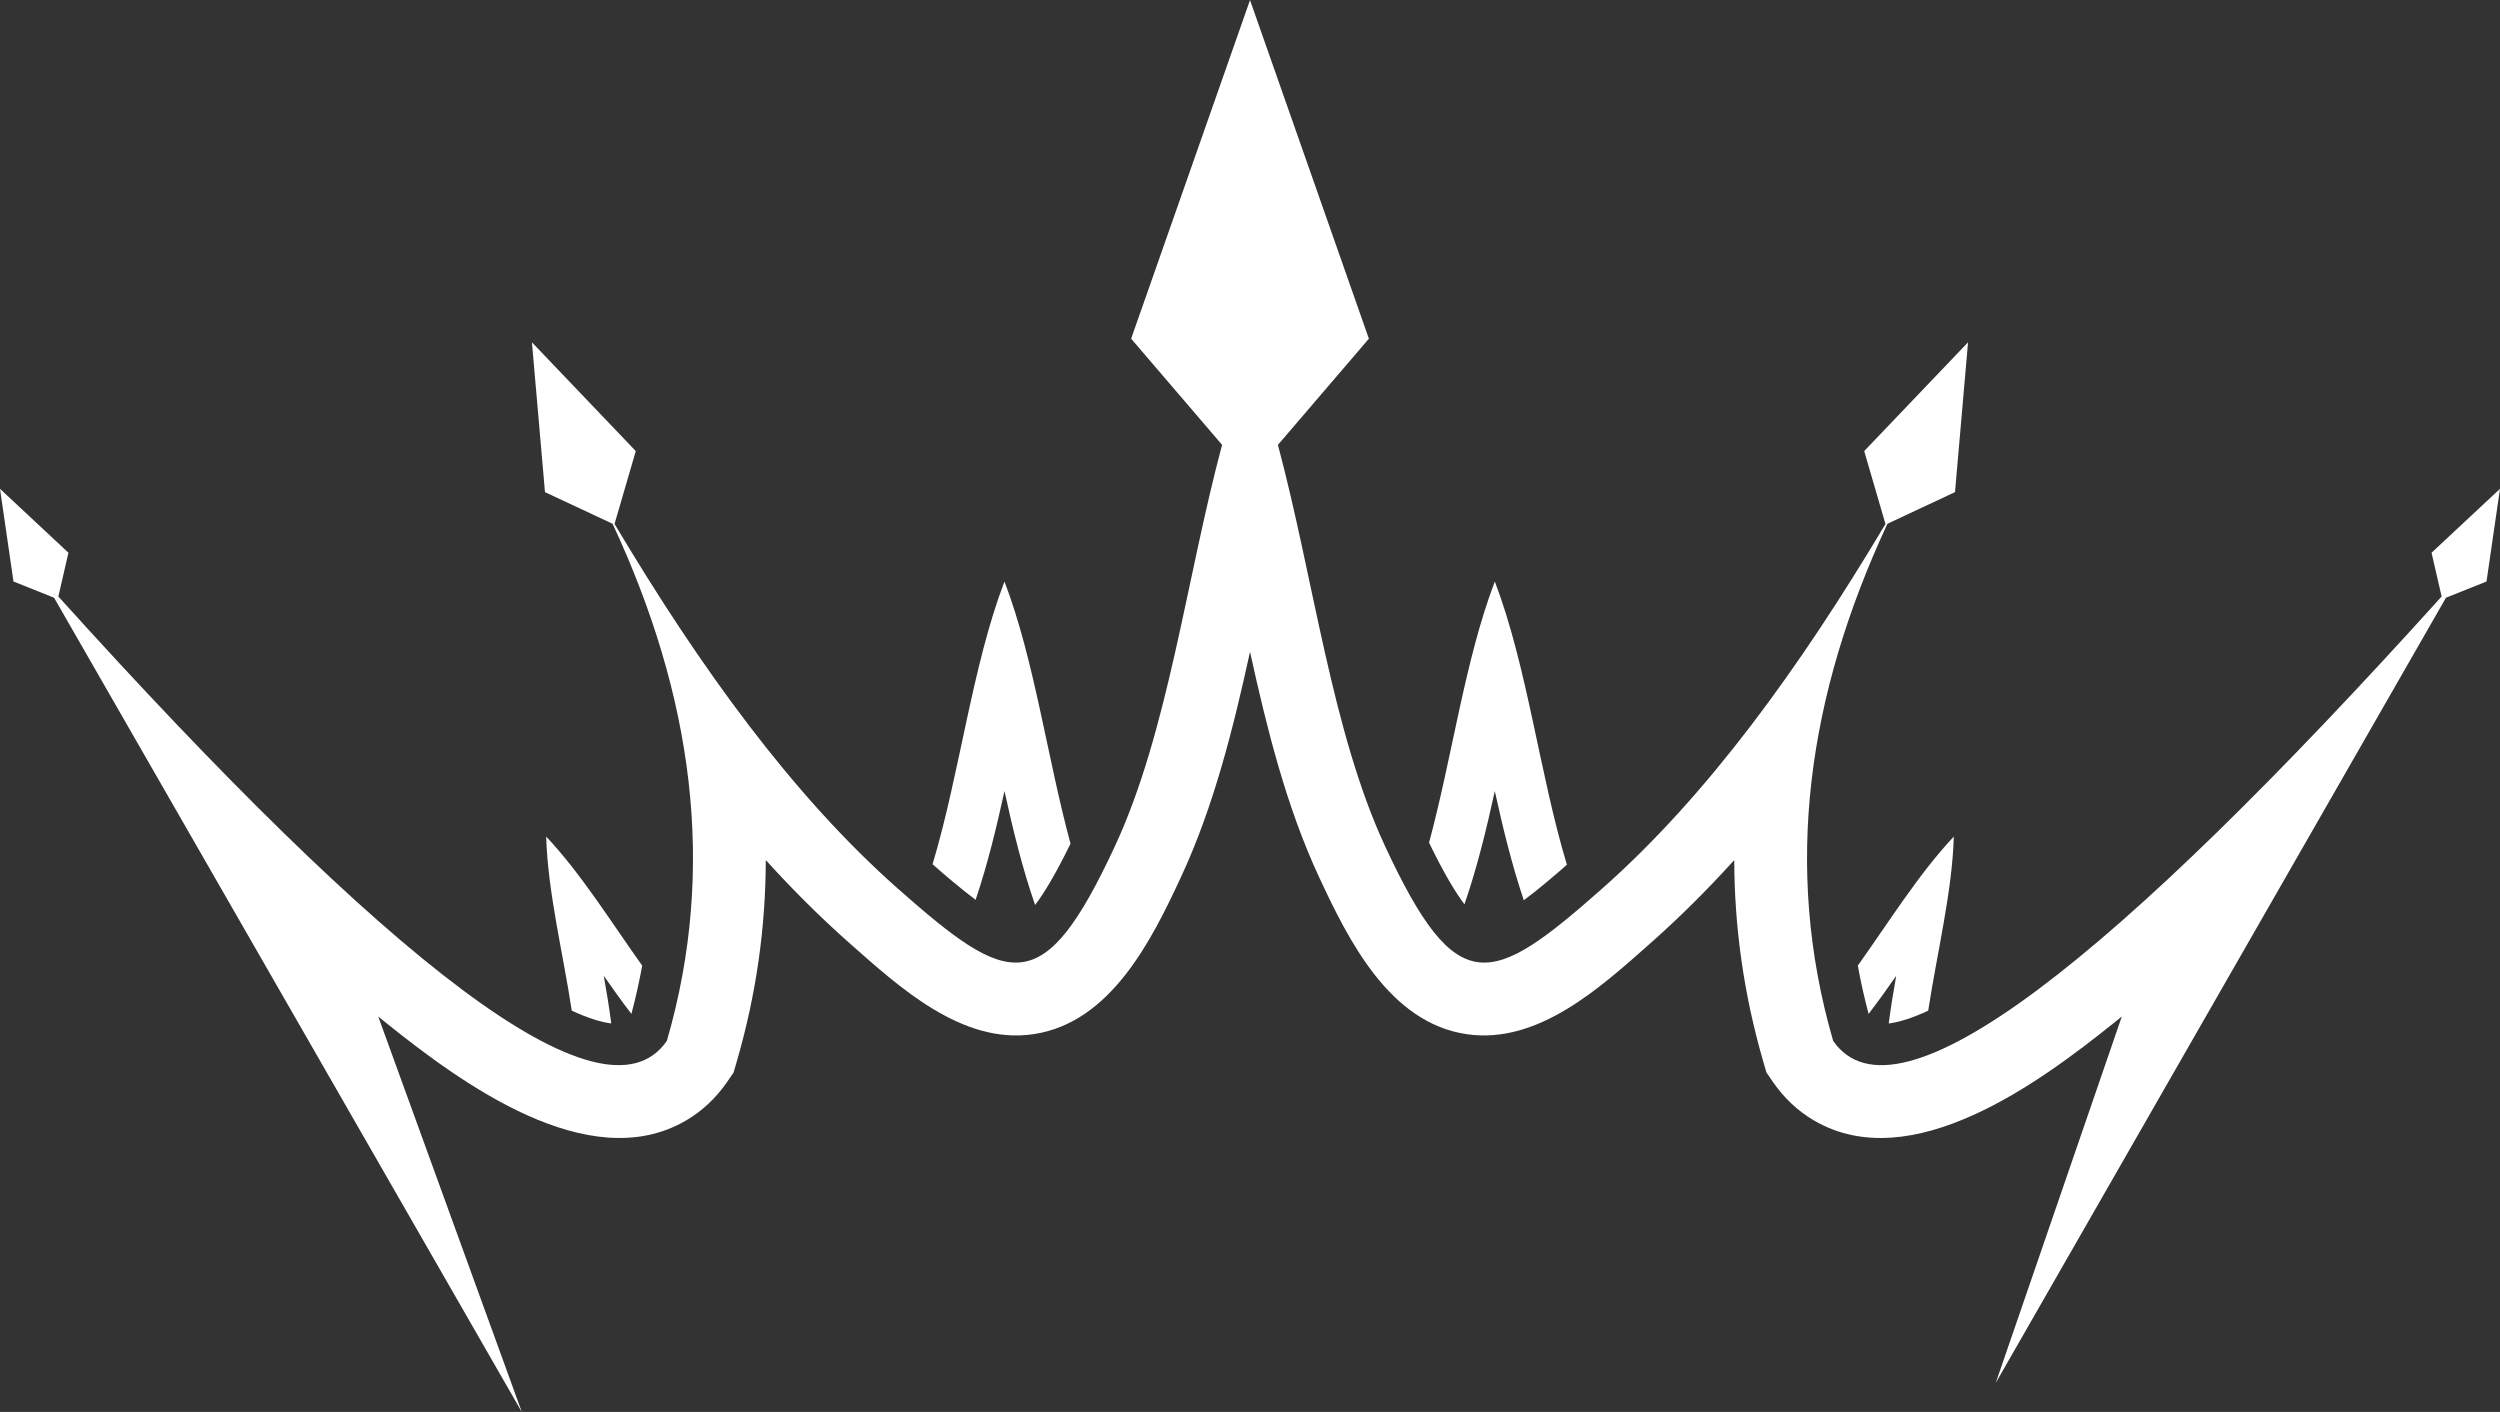
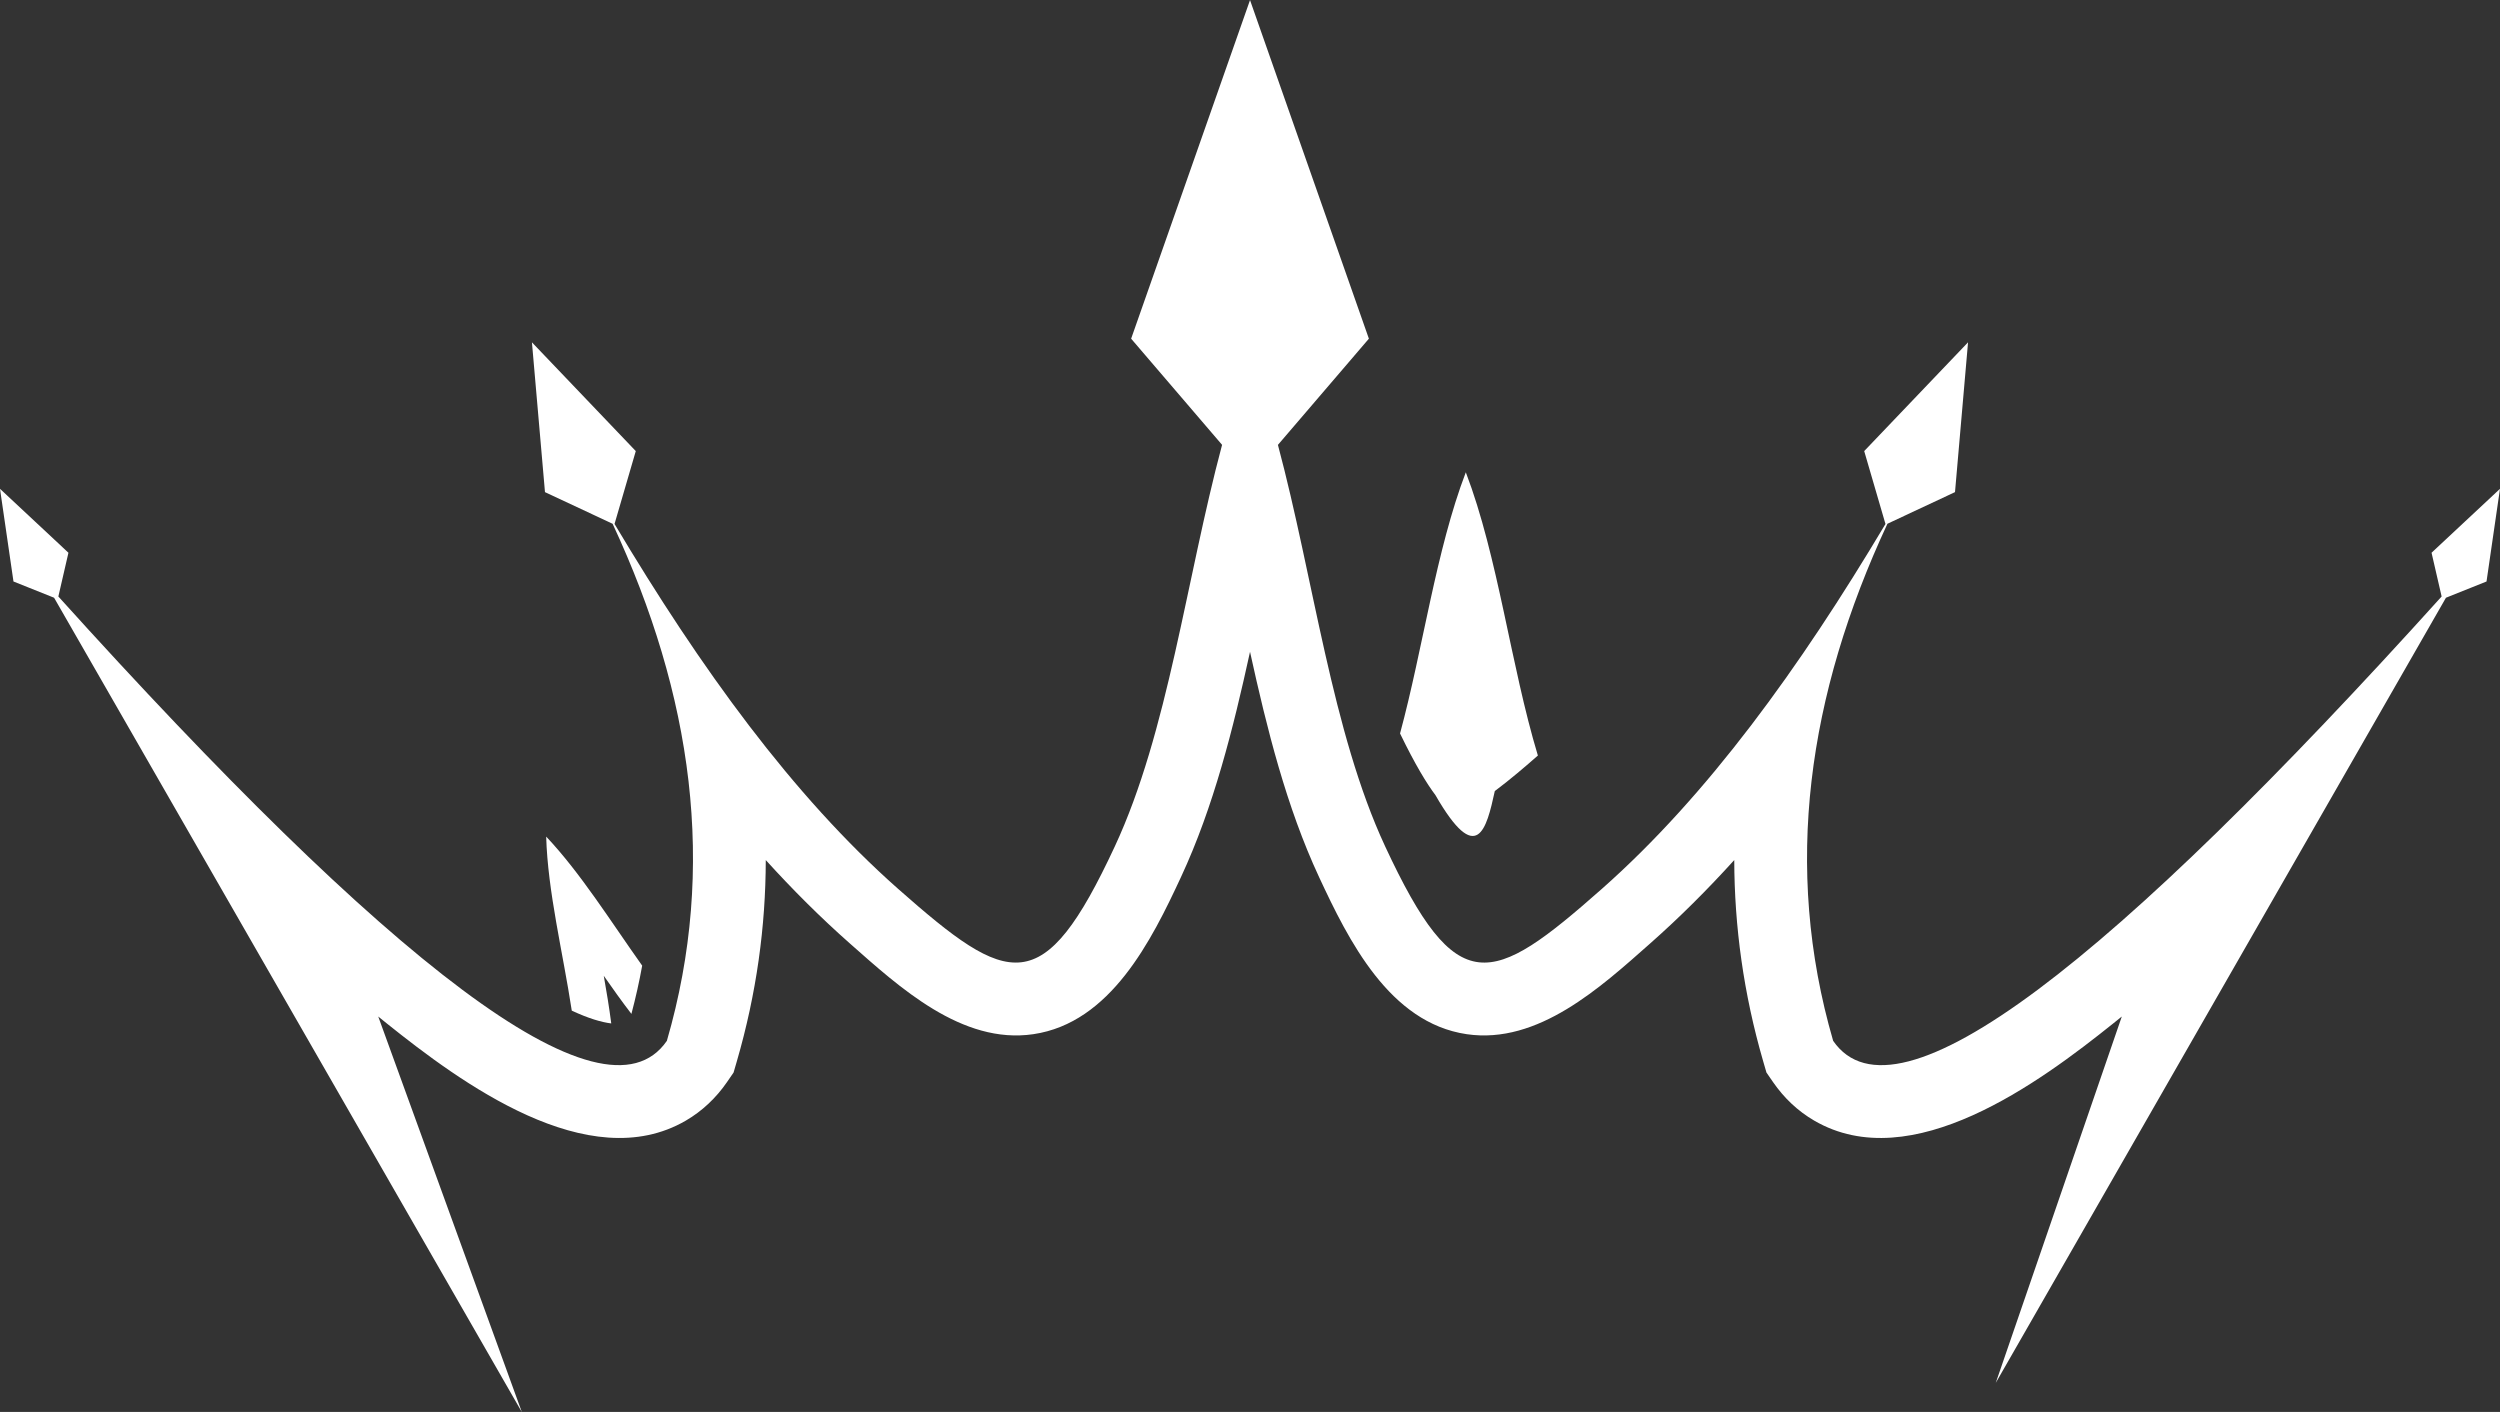
<svg xmlns="http://www.w3.org/2000/svg" fill="#000000" height="714.5" preserveAspectRatio="xMidYMid meet" version="1" viewBox="0.0 13.4 1265.1 714.5" width="1265.1" zoomAndPan="magnify">
  <rect x="0.0" y="13.4" width="1265.1" height="714.5" fill="#333333" stroke="none" />
  <g>
    <g clip-rule="evenodd" fill="#ffffff" fill-rule="evenodd" id="change1_1">
      <path d="M1265.09,260.76l-34.63,32.35l5.1,22.14c-166.16,184.17-275.88,271.28-307.91,224.86 c-25.58-88.1-12.77-175.23,27.47-261.67l34.19-16.01l6.6-75.81l-52.55,55.04l10.76,36.89C910.68,351.44,864,416,810.63,463.18 c-56.2,49.67-73.35,56.63-109.7-21.5C674,383.8,664.78,306.24,646.68,238.53l46.03-53.74L632.56,13.45L572.4,184.79l46.02,53.72 c-18.1,67.71-27.32,145.29-54.26,203.17c-36.34,78.13-53.48,71.16-109.7,21.5C401.09,416,354.41,351.43,310.98,278.54l10.75-36.87 l-52.55-55.04l6.6,75.81L310,278.45c40.24,86.44,53.04,173.56,27.46,261.66c-32.03,46.42-141.74-40.69-307.93-224.86l5.1-22.14 L0,260.76l6.82,46.9l20.55,8.22L264.09,728L191.4,527.8c1.47,1.2,2.95,2.39,4.42,3.57c37.05,29.68,102,77.75,151.22,49.12 c8.33-4.85,15.32-11.5,20.79-19.42l3.39-4.93l1.67-5.75c9.93-34.19,14.57-68.16,14.62-101.76c13.52,14.9,27.67,29.05,42.54,42.18 c25.02,22.11,56.72,51.27,92.87,45.93c39.09-5.76,59.8-47.44,74.7-79.5c16.54-35.53,26.44-75.16,34.94-114 c8.52,38.84,18.4,78.47,34.94,114c14.92,32.06,35.62,73.74,74.7,79.5c36.17,5.33,67.86-23.82,92.87-45.93 c14.86-13.13,29.03-27.28,42.53-42.18c0.08,33.61,4.71,67.57,14.62,101.76l1.67,5.75l3.4,4.93c5.48,7.92,12.45,14.57,20.8,19.42 c49.23,28.64,114.15-19.44,151.2-49.12c1.49-1.18,2.96-2.37,4.43-3.57l-63.79,185.4l227.82-397.32l20.53-8.22L1265.09,260.76z" />
-       <path d="M508.31,413.71c4.24,19.35,9,38.95,15.49,57.65c4.33-5.67,10.18-15.14,17.92-31.05 c-11.79-43.49-18.24-92.91-33.42-132.65c-16.4,42.96-22.61,97.22-36.39,143.08c6.1,5.37,14.13,12.26,21.79,18.01 C499.75,450.84,504.27,432.16,508.31,413.71z" />
-       <path d="M756.43,413.71c4.07,18.53,8.61,37.28,14.68,55.26c7.63-5.69,15.65-12.57,21.8-17.97 c-13.83-45.91-20.04-100.31-36.47-143.34c-15.11,39.59-21.57,88.8-33.28,132.17c7.7,15.88,13.56,25.44,17.91,31.2 C747.49,452.43,752.22,432.95,756.43,413.71z" />
-       <path d="M975.75,524.83c4.51-29.45,12.19-60.41,12.95-88.07c-17.38,18.4-32.62,42.85-48.57,65.28 c1.48,8.18,3.31,16.32,5.45,24.44c4.84-6.31,9.47-12.8,13.98-19.27c-1.43,7.96-2.75,16.02-3.79,24.11 C960.73,530.69,967.24,528.81,975.75,524.83z" />
+       <path d="M756.43,413.71c7.63-5.69,15.65-12.57,21.8-17.97 c-13.83-45.91-20.04-100.31-36.47-143.34c-15.11,39.59-21.57,88.8-33.28,132.17c7.7,15.88,13.56,25.44,17.91,31.2 C747.49,452.43,752.22,432.95,756.43,413.71z" />
      <path d="M324.97,502.05c-15.95-22.44-31.19-46.89-48.58-65.3c0.76,27.66,8.45,58.62,12.95,88.07 c8.51,3.98,15.02,5.86,19.98,6.48c-1.05-8.09-2.37-16.15-3.79-24.11c4.51,6.48,9.14,12.97,13.99,19.28 C321.66,518.37,323.5,510.22,324.97,502.05z" />
    </g>
  </g>
</svg>